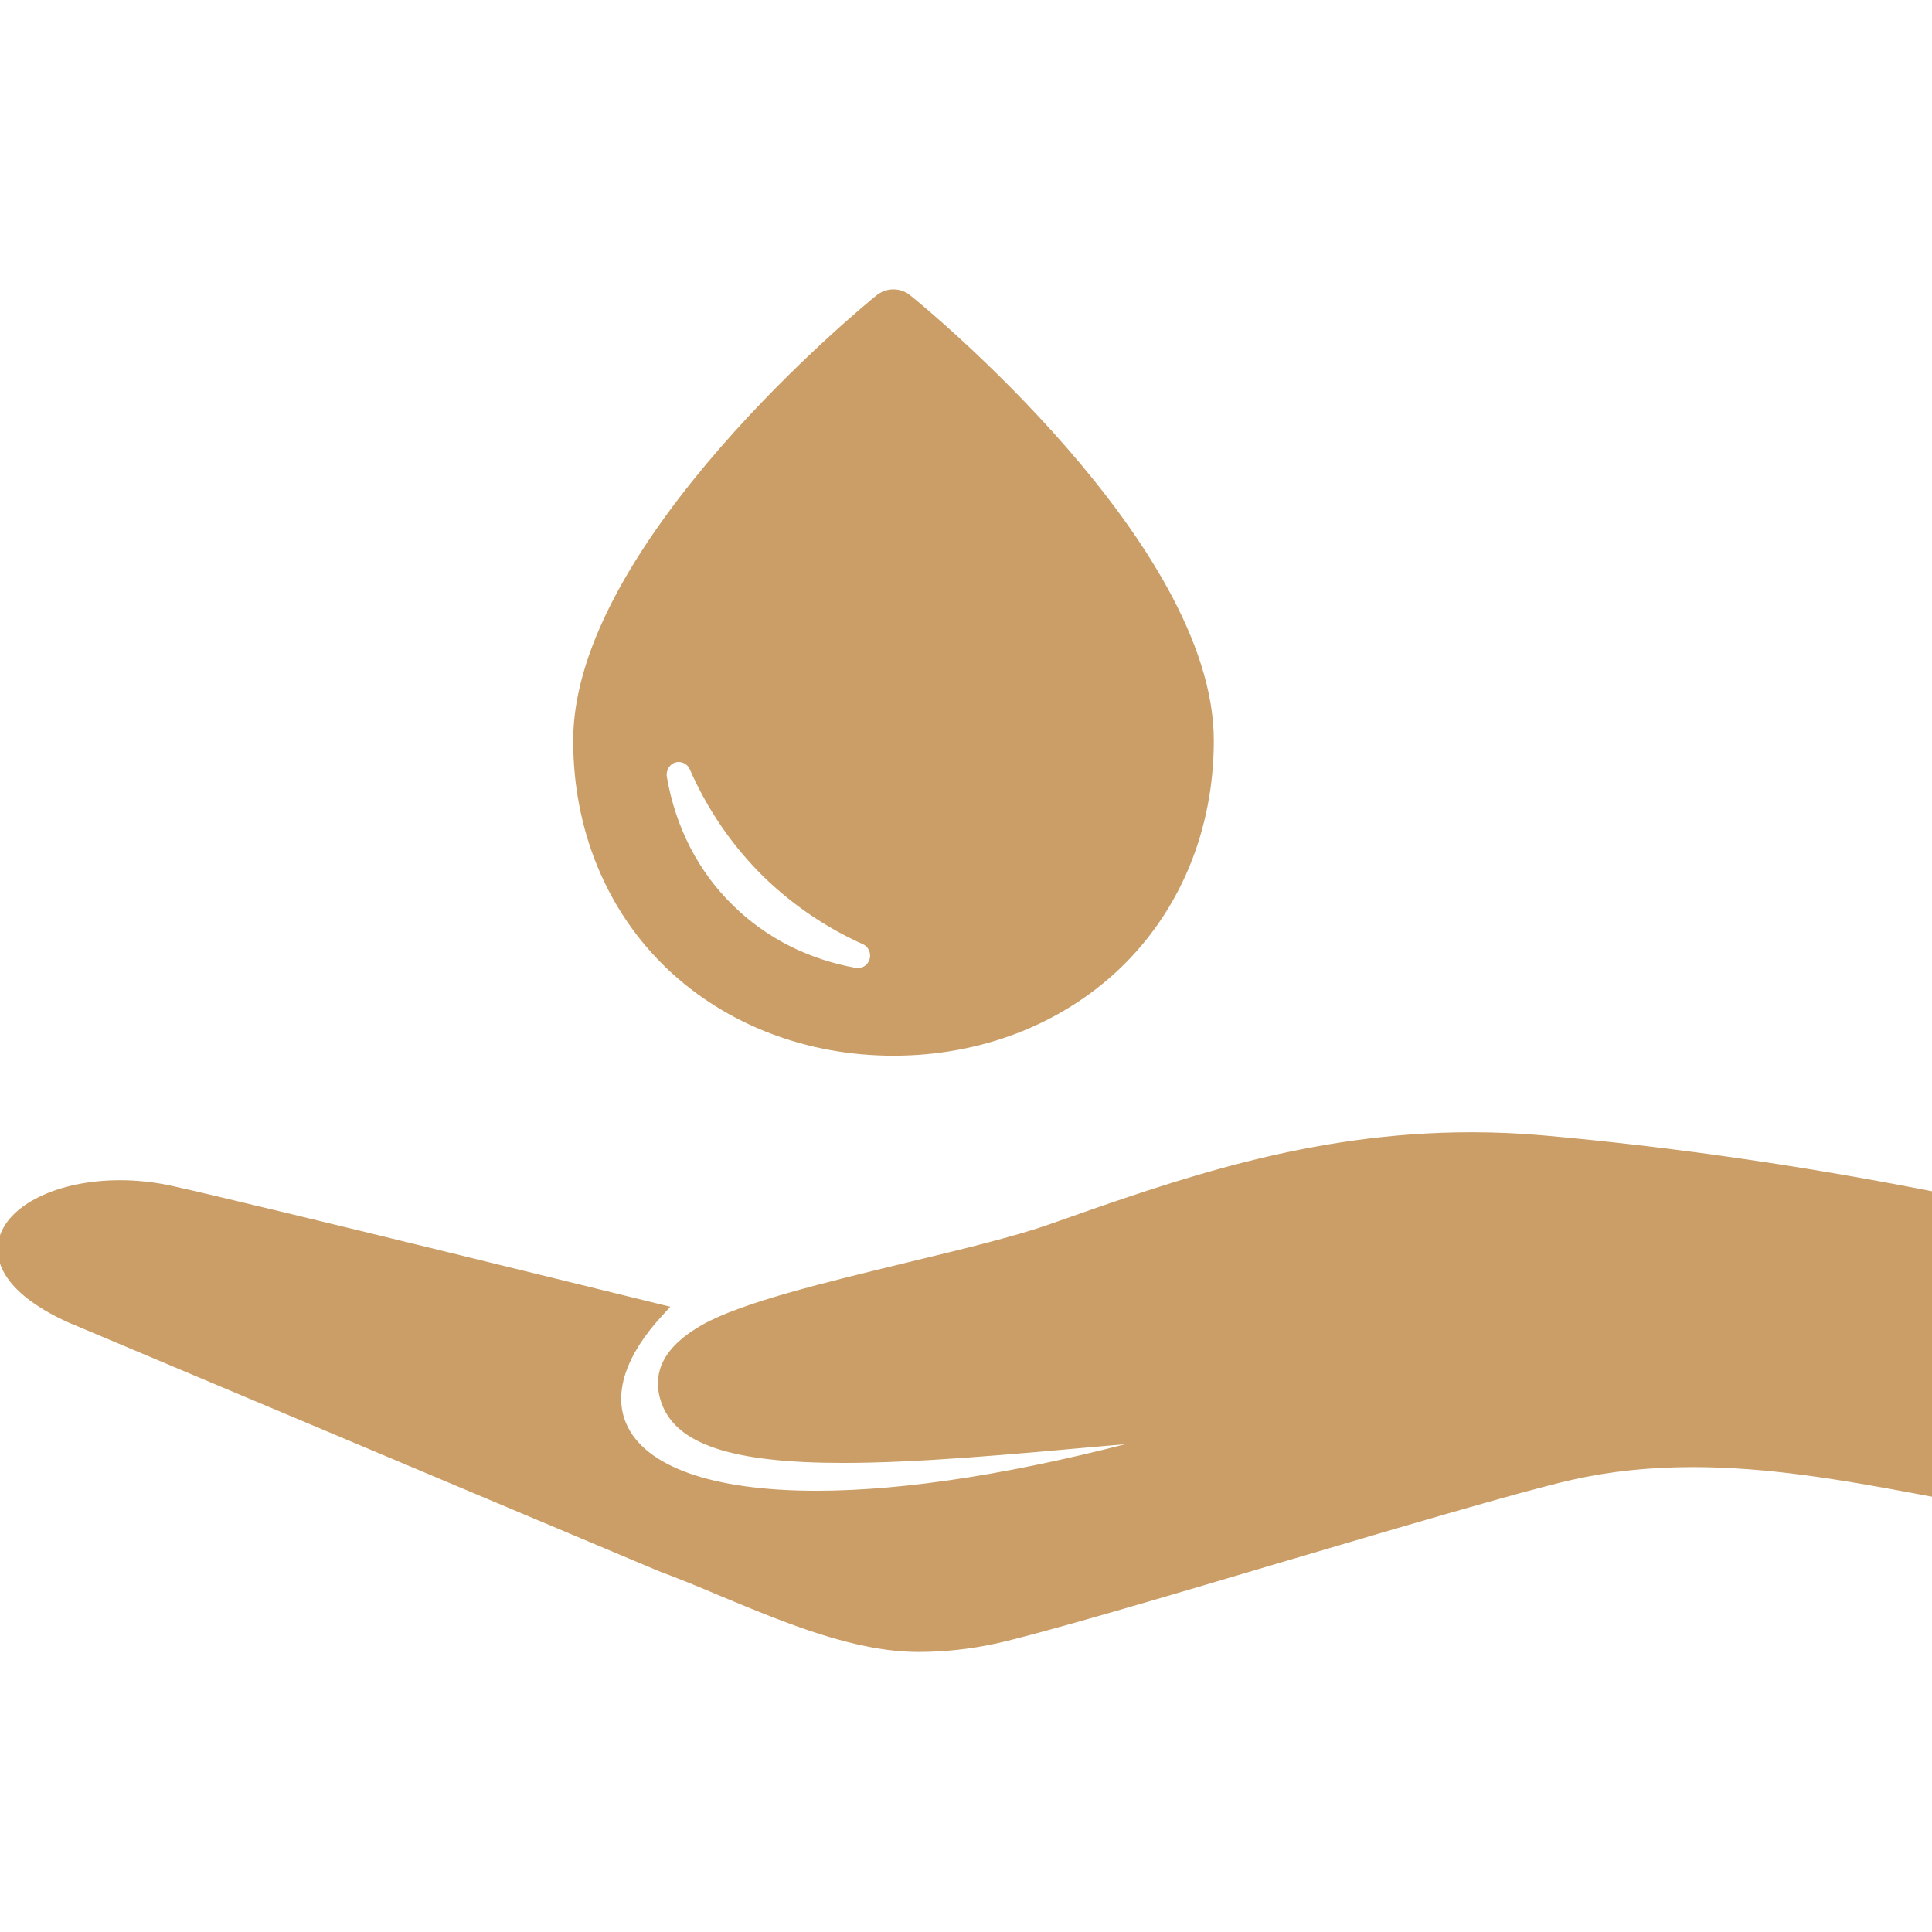
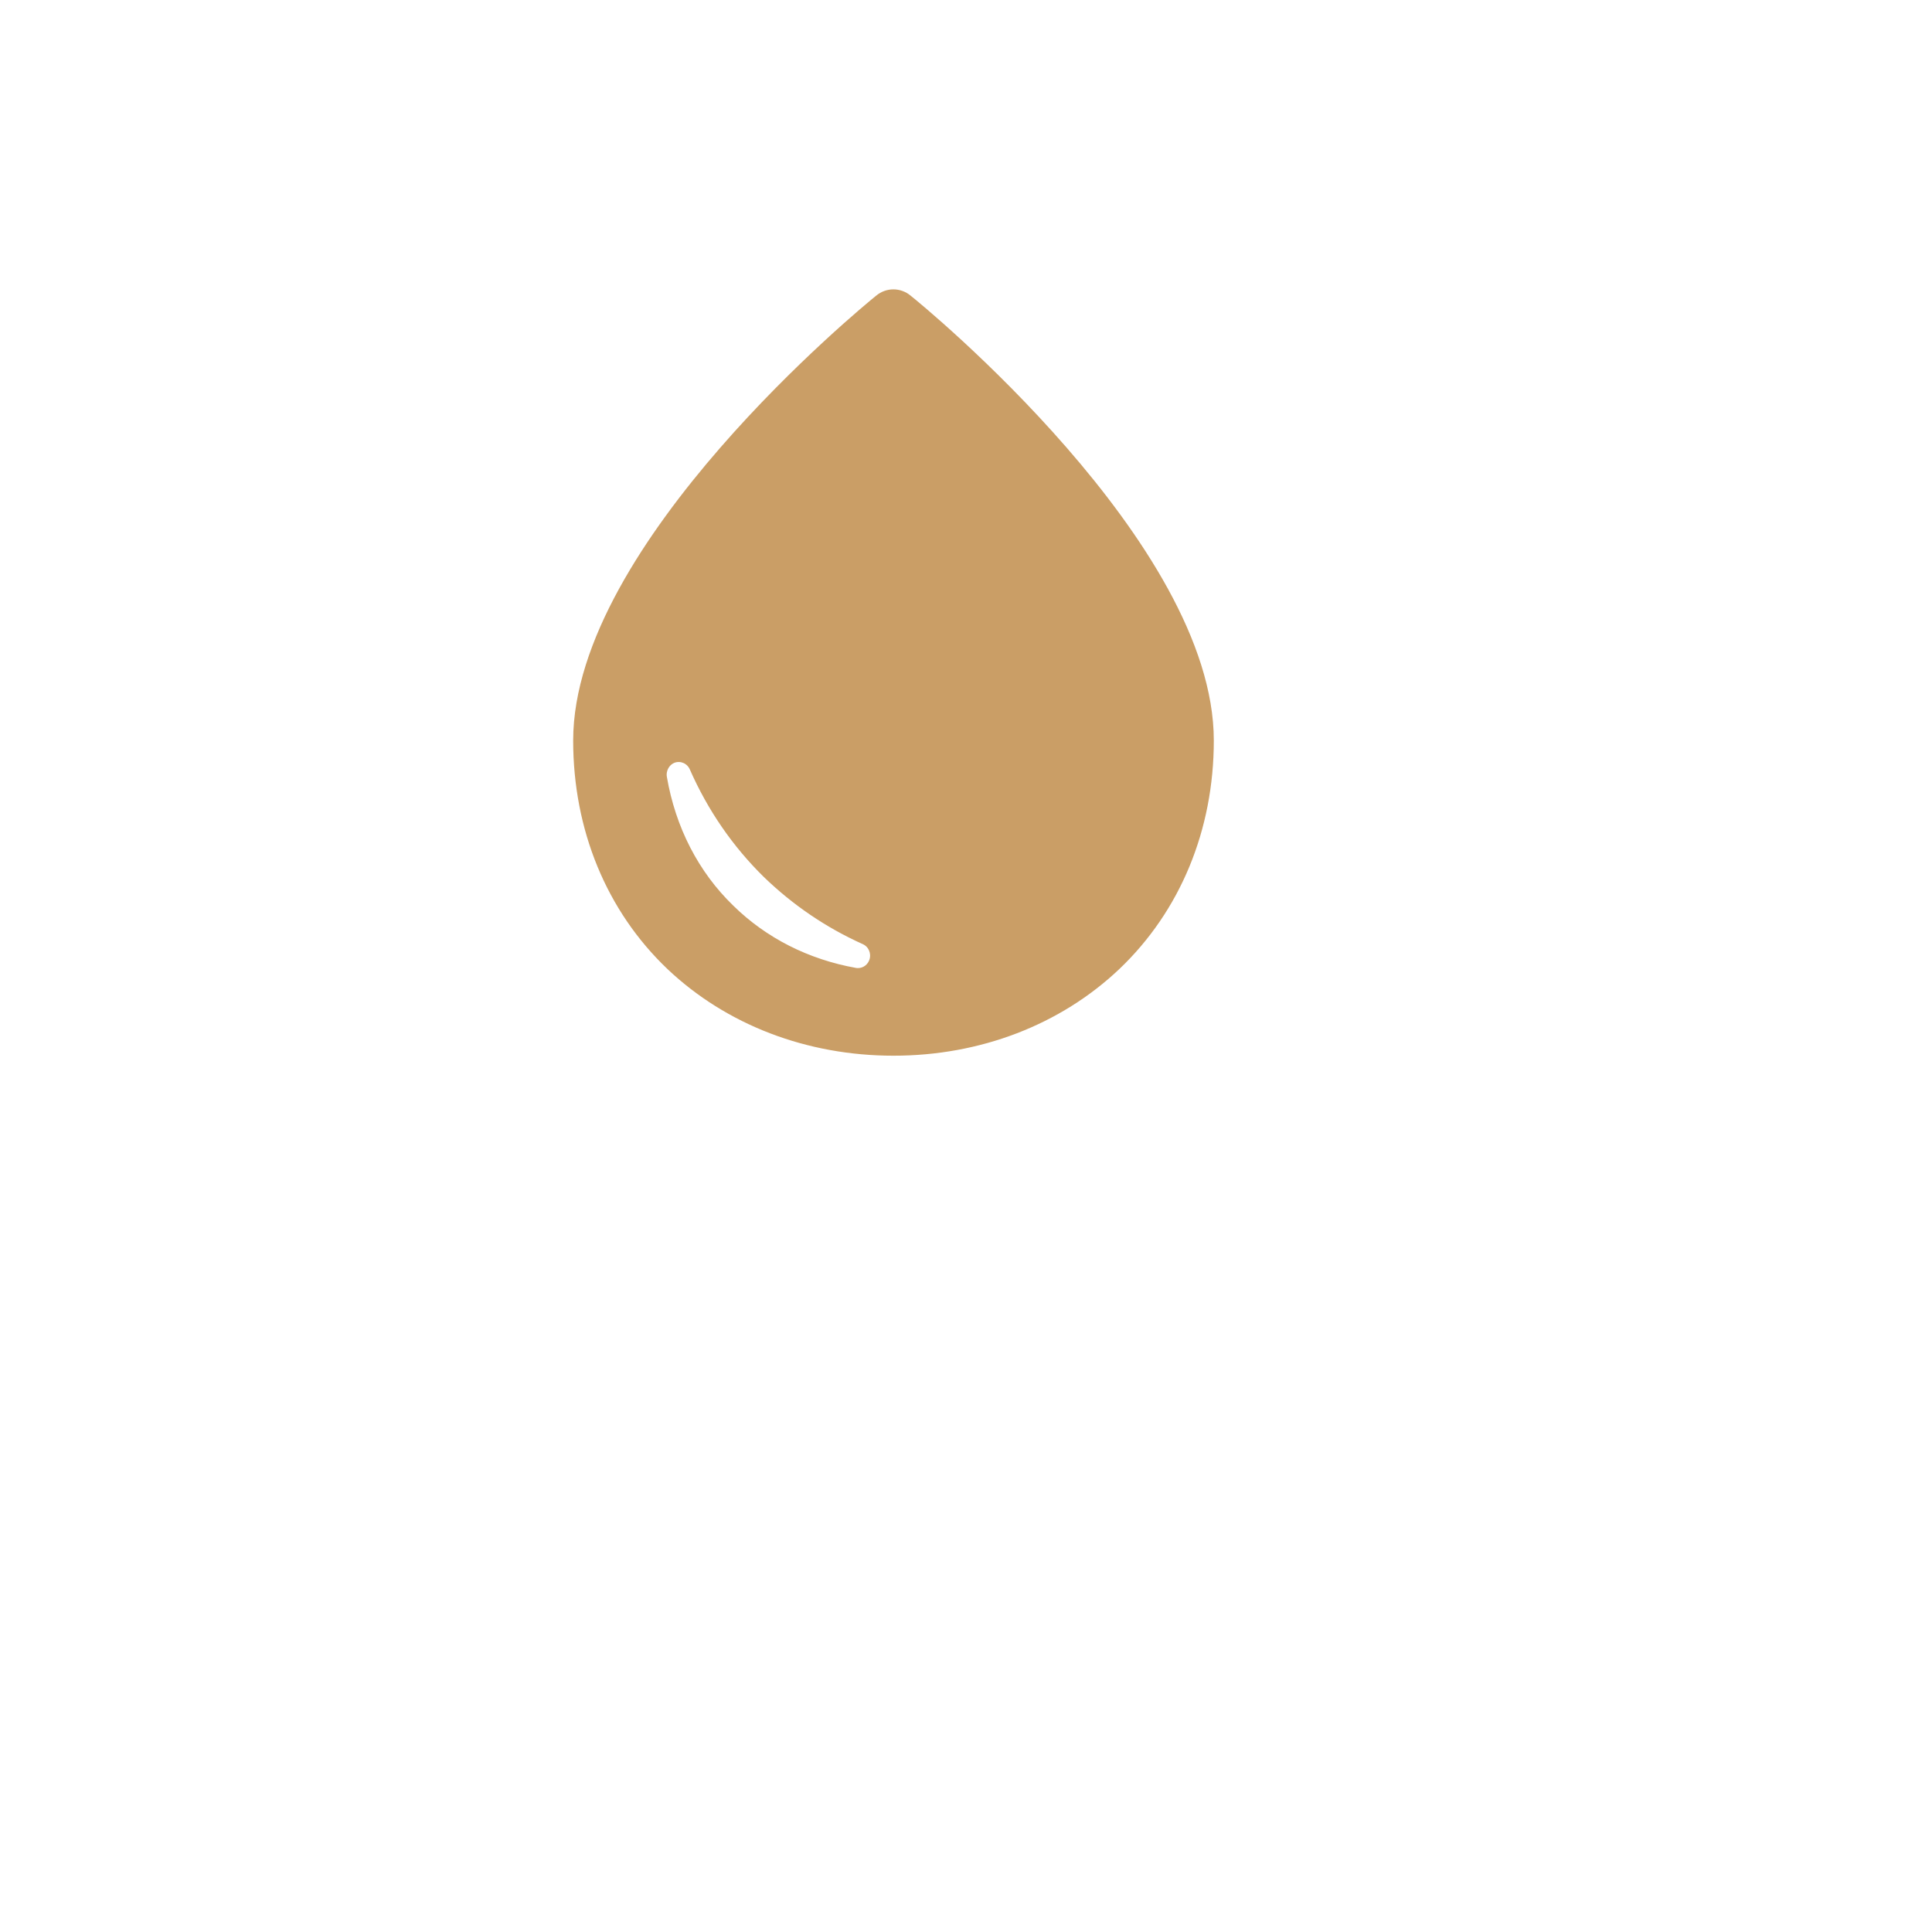
<svg xmlns="http://www.w3.org/2000/svg" width="40px" height="40px" viewBox="0 0 40 40" version="1.1">
  <g id="surface1">
    <path style="fill-rule:nonzero;fill:rgb(79.216%,61.961%,40%);fill-opacity:1;stroke-width:1;stroke-linecap:butt;stroke-linejoin:miter;stroke:rgb(79.216%,61.961%,40%);stroke-opacity:1;stroke-miterlimit:4;" d="M 186.857 220.279 C 204.896 220.279 221.548 213.856 233.759 202.279 C 246.367 190.266 253.345 173.456 253.345 154.861 C 253.345 113.946 192.724 64.268 190.108 62.206 C 188.205 60.62 185.469 60.62 183.566 62.206 C 180.989 64.268 120.369 113.946 120.369 154.861 C 120.369 173.456 127.307 190.266 139.915 202.279 C 152.126 213.856 168.817 220.279 186.857 220.279 Z M 141.064 158.985 C 142.531 158.549 144.077 159.262 144.712 160.69 C 148.439 169.174 153.632 176.707 160.095 183.051 C 166.082 188.839 172.98 193.557 180.672 197.006 C 182.059 197.641 182.773 199.227 182.337 200.733 C 181.94 202.081 180.751 202.953 179.443 202.953 C 179.284 202.953 179.125 202.953 178.927 202.914 C 168.936 201.13 159.976 196.61 152.998 189.751 C 145.624 182.614 140.787 173.178 138.963 162.513 C 138.725 160.967 139.597 159.461 141.064 158.985 Z M 141.064 158.985 " transform="matrix(0.099,0,0,0.099,0,0)" />
-     <path style="fill-rule:nonzero;fill:rgb(79.216%,61.961%,40%);fill-opacity:1;stroke-width:1;stroke-linecap:butt;stroke-linejoin:miter;stroke:rgb(79.216%,61.961%,40%);stroke-opacity:1;stroke-miterlimit:4;" d="M 402.338 249.301 C 375.141 244.028 349.291 240.341 323.322 238.001 C 318.168 237.526 312.934 237.288 307.78 237.288 C 274.041 237.288 246.486 247.041 219.843 256.437 C 212.35 259.094 201.407 261.71 189.791 264.525 C 172.822 268.649 155.298 272.851 147.051 277.529 C 139.558 281.772 136.743 286.926 138.685 292.873 C 141.461 301.556 153.077 305.441 176.311 305.441 C 191.813 305.441 211.002 303.697 231.261 301.873 C 234.552 301.595 237.843 301.318 241.213 301.001 C 213.46 308.494 189.751 312.26 170.72 312.26 C 148.835 312.26 134.523 307.186 130.518 297.948 C 127.664 291.406 130.36 283.199 138.091 274.833 L 139.241 273.565 L 137.615 273.168 C 136.743 272.97 52.136 252.076 35.92 248.508 C 32.312 247.715 28.704 247.318 25.097 247.318 C 12.211 247.318 1.744 252.433 0.198 259.49 C -0.555 262.9 0.278 269.6 14.392 276.063 L 138.091 328.159 C 142.254 329.705 146.496 331.45 150.976 333.353 C 164.694 339.062 178.927 344.969 192.09 344.969 C 197.601 344.969 202.834 344.374 208.187 343.225 C 217.742 341.084 241.926 333.947 267.538 326.335 C 292.476 318.961 318.247 311.348 328.555 309.009 C 336.643 307.186 344.969 306.313 354.048 306.313 C 369.669 306.313 385.013 308.93 400.673 311.864 L 405.986 312.855 L 405.986 250.014 Z M 402.338 249.301 " transform="matrix(0.099,0,0,0.099,0,0)" />
  </g>
</svg>